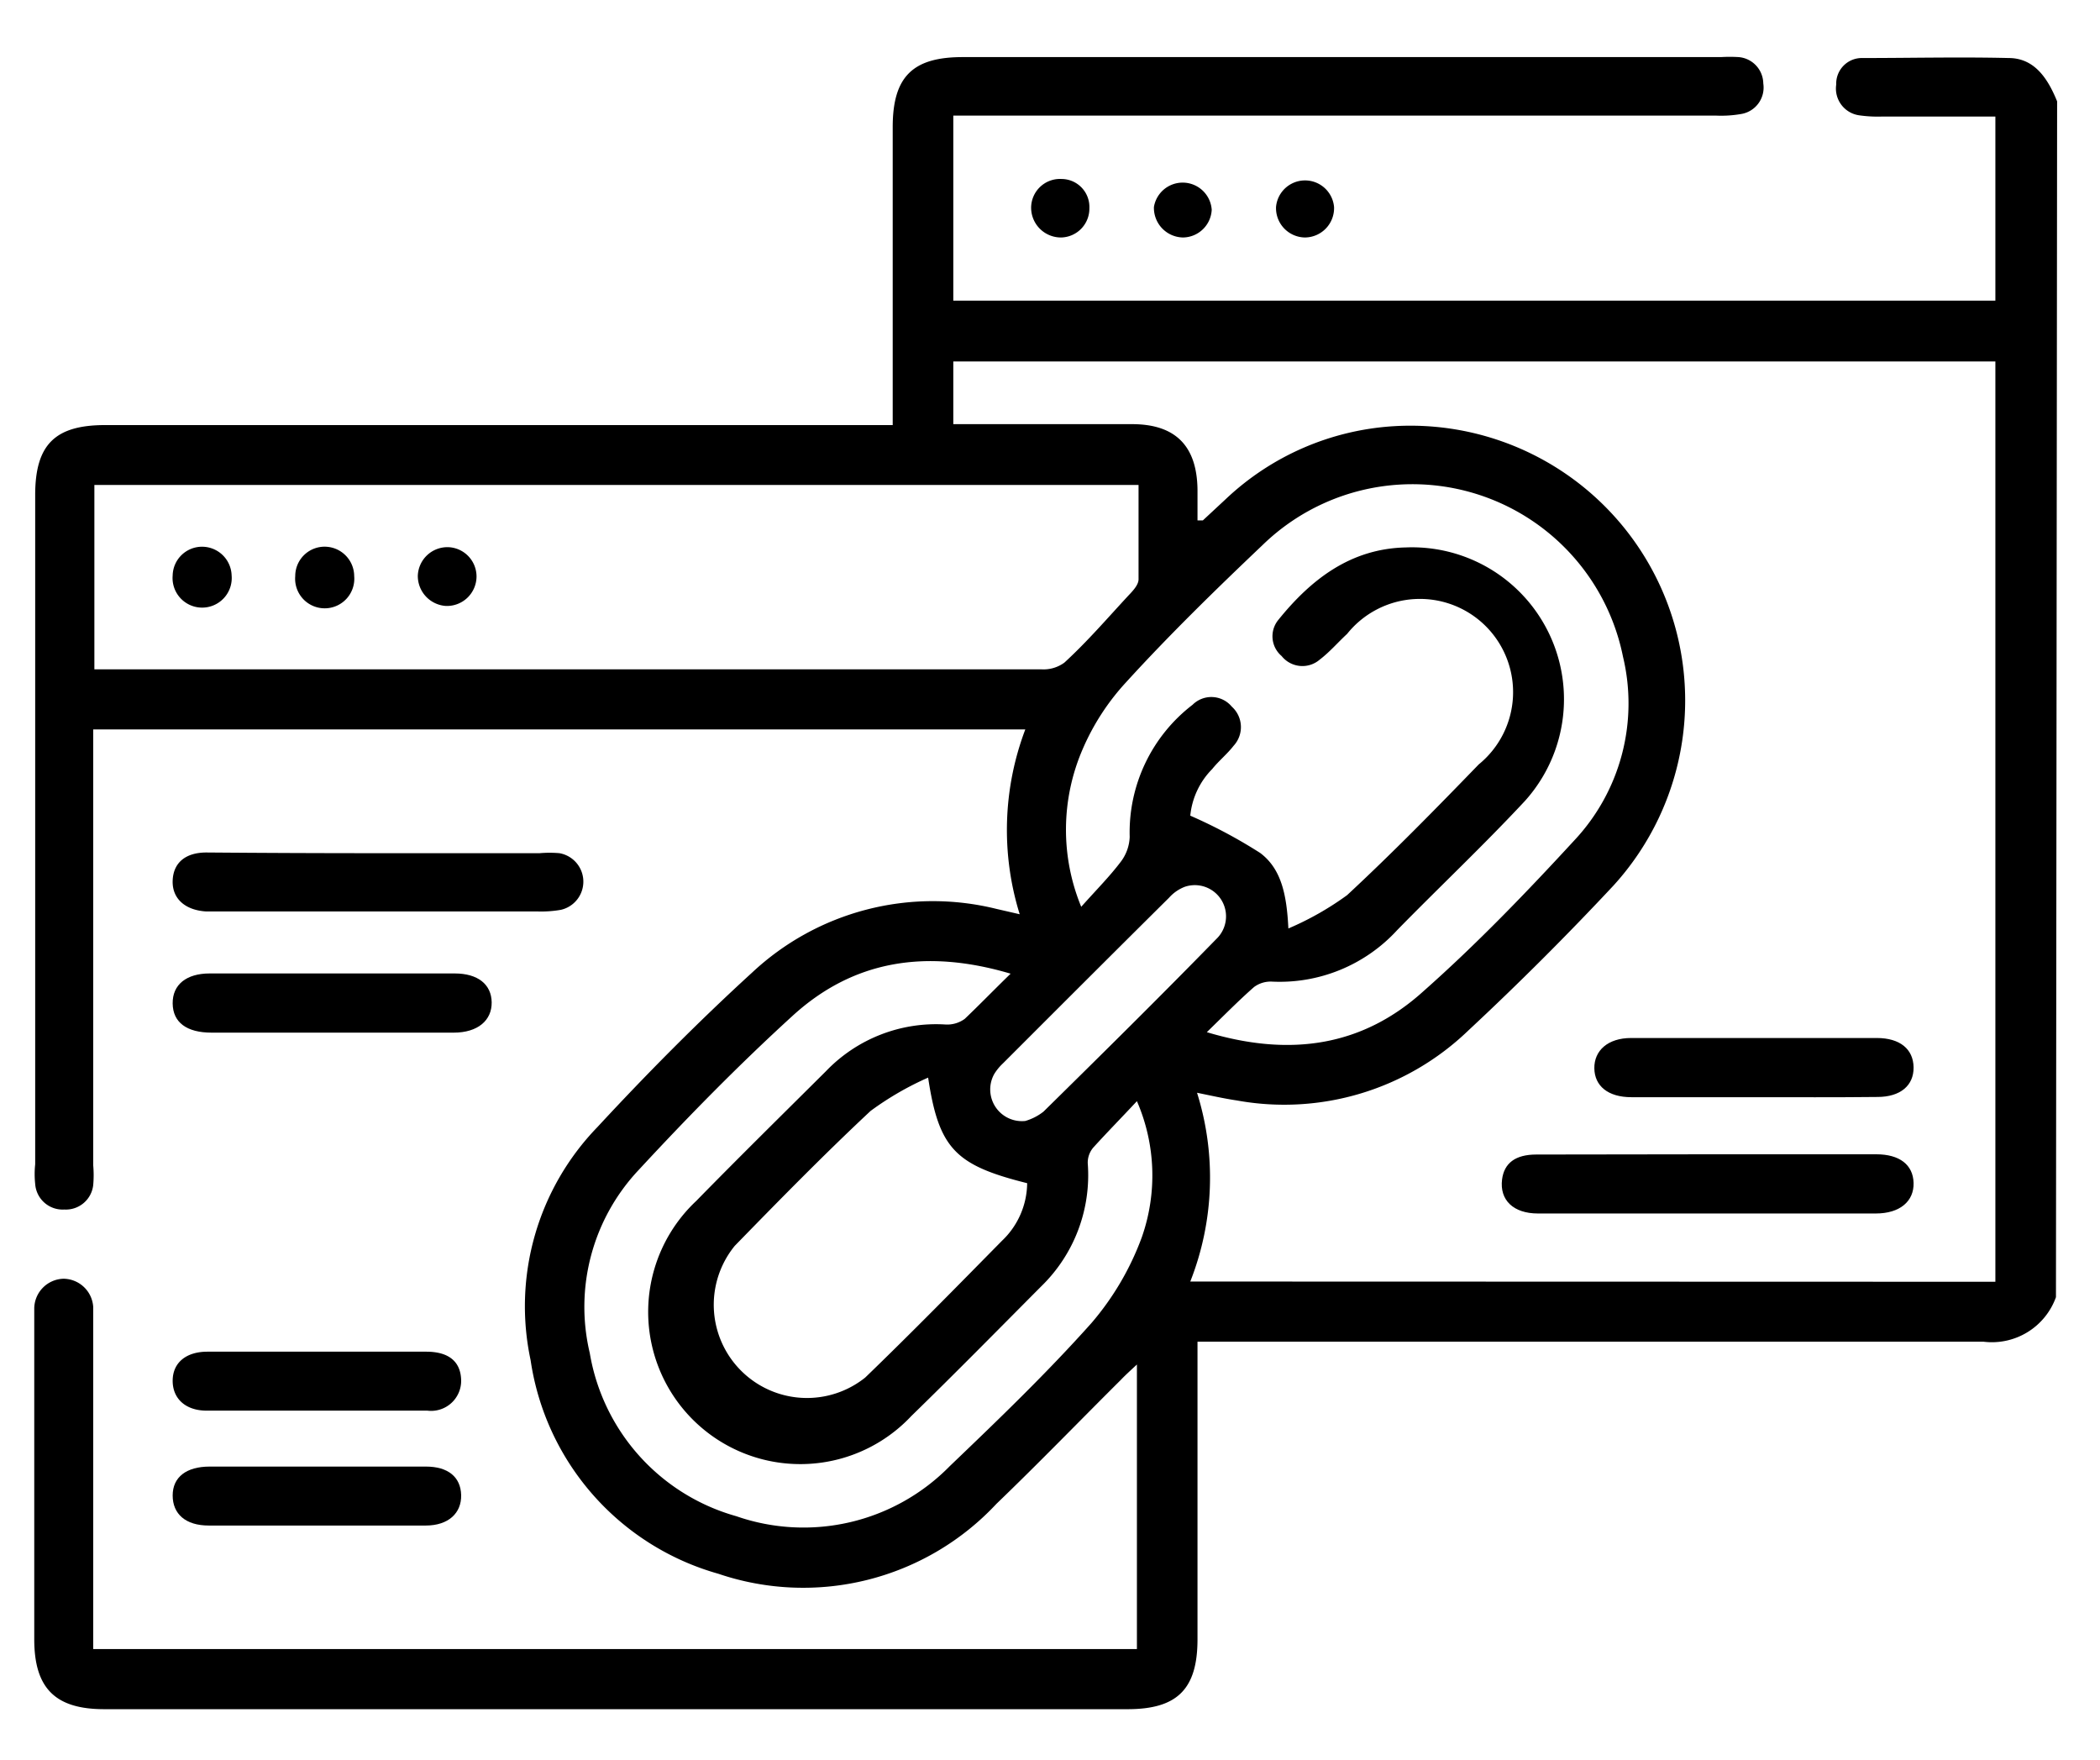
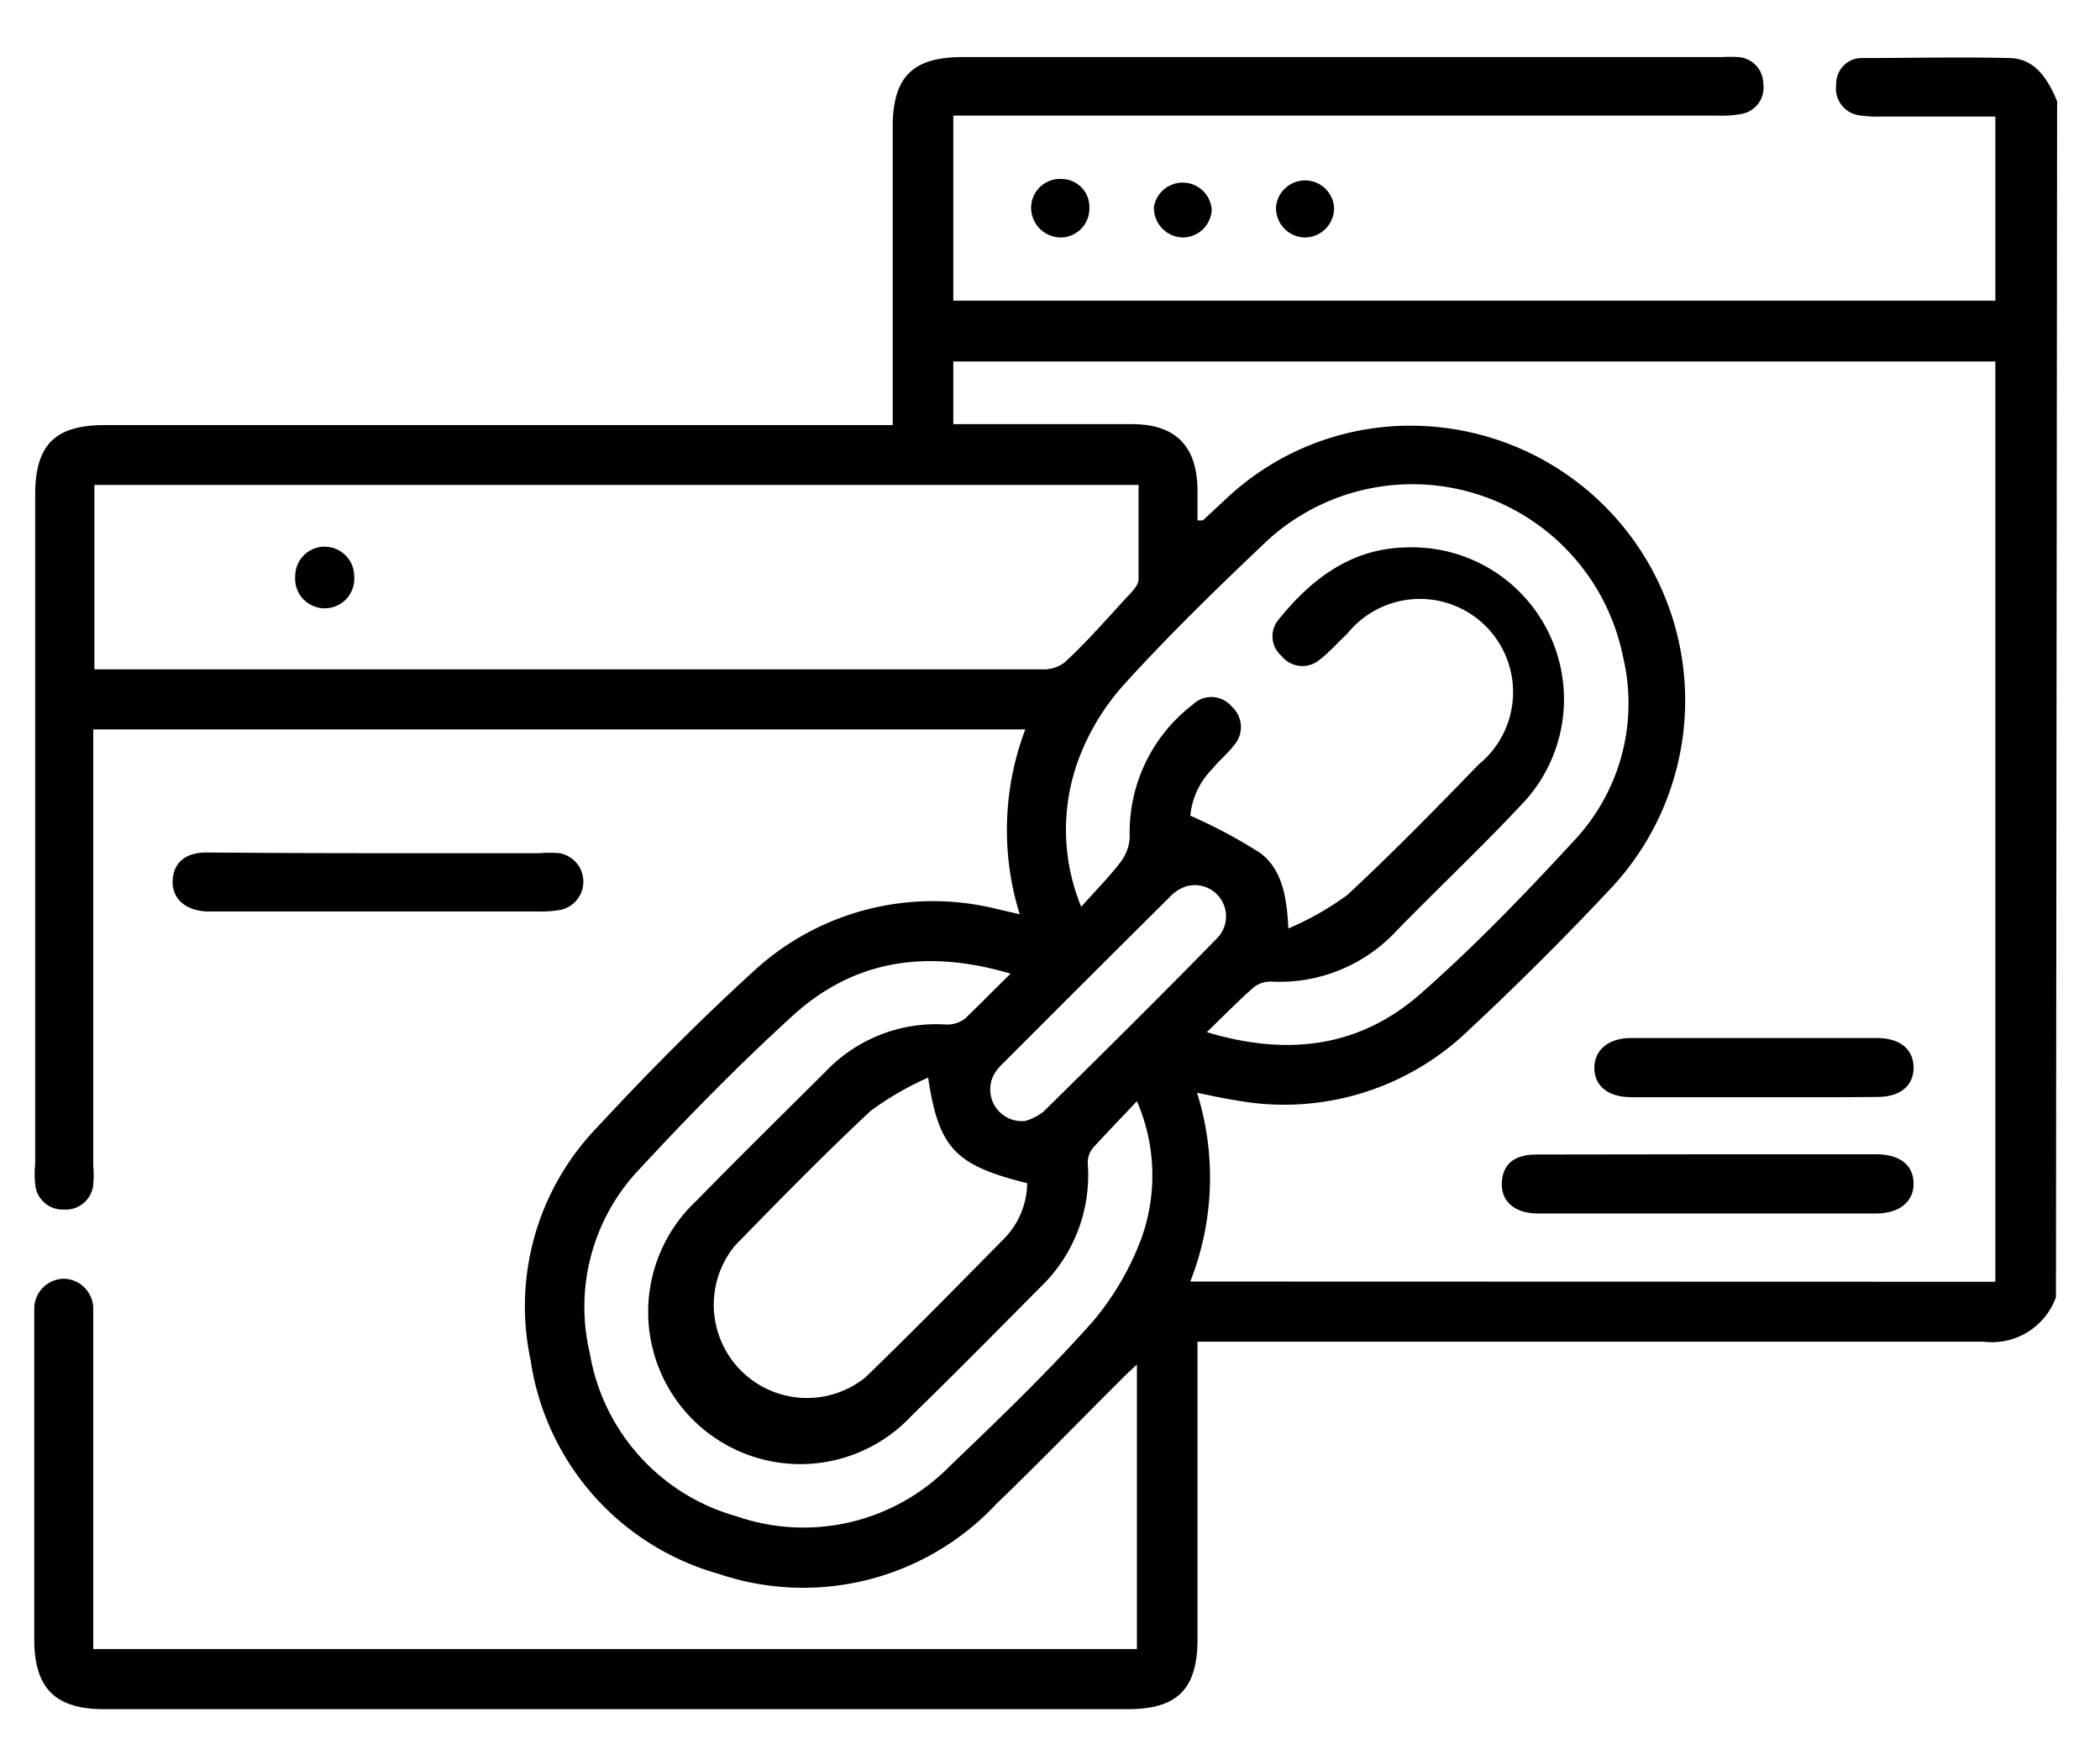
<svg xmlns="http://www.w3.org/2000/svg" id="Layer_1" data-name="Layer 1" viewBox="0 0 90.12 75.53">
  <path d="M88.23,55.66a2.92,2.92,0,0,1-3.12,1.91c-10.87,0-21.74,0-32.61,0H51.39v1.08c0,3.9,0,7.79,0,11.69,0,2.15-.88,3-3,3H4.47c-2.1,0-3-.9-3-3V56.72c0-.2,0-.4,0-.59a1.29,1.29,0,0,1,1.25-1.26A1.29,1.29,0,0,1,4,56.08c0,.26,0,.51,0,.77V70.76H48.79V58.55c-.3.28-.5.46-.69.66-1.78,1.77-3.53,3.58-5.34,5.32a11.34,11.34,0,0,1-11.93,3,11.22,11.22,0,0,1-8.06-9.17,11.05,11.05,0,0,1,2.87-10c2.13-2.3,4.34-4.53,6.65-6.64A11.35,11.35,0,0,1,42.76,39l1,.23A12.18,12.18,0,0,1,44,31.3H4V50a4.77,4.77,0,0,1,0,.85,1.18,1.18,0,0,1-1.24,1.05A1.18,1.18,0,0,1,1.51,50.8a3.92,3.92,0,0,1,0-.84V21.24c0-2.17.86-3,3-3H38.31V5.45c0-2.17.87-3,3-3q16.28,0,32.54,0a6.43,6.43,0,0,1,.76,0,1.15,1.15,0,0,1,1.06,1.13,1.15,1.15,0,0,1-.94,1.31,5,5,0,0,1-1.1.07H40.91v7.94H85.63V5H80.8a5.61,5.61,0,0,1-1-.05,1.16,1.16,0,0,1-1-1.32,1.1,1.1,0,0,1,1.13-1.14c2.09,0,4.18-.05,6.27,0,1.12,0,1.69.9,2.08,1.86ZM85.63,55V15.51H40.91V18.2h7.67c1.87,0,2.79.94,2.81,2.82,0,.43,0,.86,0,1.31.18,0,.22,0,.23,0l1-.93a11.51,11.51,0,0,1,7.16-3.11A11.79,11.79,0,0,1,69.24,38q-3,3.21-6.23,6.22a11.39,11.39,0,0,1-9.93,3c-.54-.08-1.07-.2-1.71-.33a12.16,12.16,0,0,1-.29,8.1ZM4.05,28.72h19.8q10.41,0,20.83,0a1.51,1.51,0,0,0,1-.29c1-.92,1.84-1.9,2.74-2.87.19-.2.43-.45.44-.69,0-1.34,0-2.69,0-4.06H4.05ZM51.79,44.29c3.6,1.08,6.7.6,9.31-1.77,2.26-2,4.4-4.22,6.47-6.47a8.59,8.59,0,0,0,2.08-7.87,9.22,9.22,0,0,0-15.47-4.79c-2,1.9-4,3.85-5.85,5.88a10.12,10.12,0,0,0-1.87,2.88,8.69,8.69,0,0,0-.06,6.76c.65-.73,1.21-1.29,1.68-1.91a1.87,1.87,0,0,0,.4-1.09,6.9,6.9,0,0,1,2.7-5.67,1.14,1.14,0,0,1,1.68.08A1.18,1.18,0,0,1,52.94,32c-.28.36-.64.65-.92,1a3.3,3.3,0,0,0-.94,2,21.74,21.74,0,0,1,3,1.6c.92.69,1.14,1.82,1.21,3.24a12.78,12.78,0,0,0,2.52-1.43c1.94-1.8,3.8-3.7,5.65-5.61a4,4,0,1,0-5.65-5.6c-.39.36-.75.78-1.17,1.1A1.14,1.14,0,0,1,55,28.15a1.11,1.11,0,0,1-.15-1.54c1.41-1.75,3.11-3.07,5.48-3.12a6.52,6.52,0,0,1,5.11,10.88c-1.77,1.9-3.66,3.68-5.48,5.54a6.84,6.84,0,0,1-5.38,2.21,1.2,1.2,0,0,0-.76.23C53.17,42.92,52.56,43.54,51.79,44.29Zm-8.42-2.51c-3.61-1.07-6.74-.59-9.37,1.82-2.29,2.09-4.47,4.31-6.58,6.59a8.57,8.57,0,0,0-2.11,7.87,8.78,8.78,0,0,0,6.29,7,8.79,8.79,0,0,0,9.16-2.15c2.09-2,4.17-4,6.08-6.14A12,12,0,0,0,49,53.09a8,8,0,0,0-.21-5.84c-.7.75-1.31,1.37-1.88,2a1,1,0,0,0-.23.67,6.65,6.65,0,0,1-2,5.28c-1.85,1.86-3.69,3.73-5.57,5.56a6.53,6.53,0,1,1-9.23-9.23c1.84-1.88,3.71-3.72,5.57-5.57a6.54,6.54,0,0,1,5.11-2,1.28,1.28,0,0,0,.84-.24C42,43.15,42.61,42.52,43.37,41.78Zm-3.54,4.46a13,13,0,0,0-2.47,1.43c-2,1.87-3.92,3.83-5.83,5.79a4,4,0,0,0,5.6,5.65c2-1.93,3.93-3.9,5.87-5.87a3.45,3.45,0,0,0,1.08-2.47C41,50,40.29,49.29,39.83,46.24ZM44,48.1a2.3,2.3,0,0,0,.78-.4c2.49-2.45,5-4.93,7.42-7.41a1.34,1.34,0,0,0-1.35-2.24,1.74,1.74,0,0,0-.68.47c-2.38,2.36-4.76,4.74-7.13,7.11a2.21,2.21,0,0,0-.37.45A1.36,1.36,0,0,0,44,48.1Z" />
  <path d="M16.22,36.61h6.94a4.84,4.84,0,0,1,.85,0,1.24,1.24,0,0,1,.06,2.43,4.91,4.91,0,0,1-1,.07H8.84c-.92-.06-1.46-.57-1.43-1.33s.55-1.2,1.45-1.2C11.31,36.6,13.77,36.61,16.22,36.61Z" />
-   <path d="M14.23,44.31H9.08c-1.07,0-1.66-.44-1.67-1.25S8,41.77,9,41.77H19.51c1,0,1.58.47,1.59,1.24s-.59,1.3-1.63,1.3Z" />
-   <path d="M13.63,62.93h4.65c.95,0,1.49.45,1.51,1.22s-.54,1.31-1.52,1.31c-3.1,0-6.2,0-9.31,0-1,0-1.55-.5-1.55-1.29S8,62.93,9,62.93Z" />
-   <path d="M13.64,58h4.65c1,0,1.48.45,1.5,1.22a1.29,1.29,0,0,1-1.45,1.31H8.87c-.92,0-1.47-.53-1.46-1.3S8,58,8.9,58Z" />
-   <path d="M46.75,8.93a1.24,1.24,0,0,1-1.2,1.26,1.28,1.28,0,0,1-1.3-1.27,1.24,1.24,0,0,1,1.31-1.24A1.2,1.2,0,0,1,46.75,8.93Z" />
+   <path d="M46.75,8.93a1.24,1.24,0,0,1-1.2,1.26,1.28,1.28,0,0,1-1.3-1.27,1.24,1.24,0,0,1,1.31-1.24A1.2,1.2,0,0,1,46.75,8.93" />
  <path d="M50.77,10.19a1.27,1.27,0,0,1-1.25-1.31A1.25,1.25,0,0,1,52,9,1.25,1.25,0,0,1,50.77,10.19Z" />
  <path d="M56,10.19a1.26,1.26,0,0,1-1.24-1.31,1.25,1.25,0,0,1,2.49,0A1.26,1.26,0,0,1,56,10.19Z" />
  <path d="M73.32,49.53h7.2c1,0,1.58.45,1.6,1.23s-.58,1.31-1.62,1.31H66c-1.06,0-1.65-.58-1.54-1.46.09-.7.57-1.07,1.47-1.07Z" />
  <path d="M75.25,47.08c-1.75,0-3.5,0-5.24,0-1,0-1.58-.48-1.59-1.24S69,44.54,70,44.54H80.54c1,0,1.57.48,1.58,1.26s-.57,1.27-1.55,1.27C78.79,47.09,77,47.08,75.25,47.08Z" />
-   <path d="M8.69,23.46a1.27,1.27,0,0,1,1.25,1.23,1.27,1.27,0,1,1-2.53,0A1.26,1.26,0,0,1,8.69,23.46Z" />
  <path d="M15.2,24.72a1.27,1.27,0,1,1-2.53,0A1.26,1.26,0,0,1,14,23.46,1.27,1.27,0,0,1,15.2,24.72Z" />
-   <path d="M20.45,24.74A1.27,1.27,0,0,1,19.12,26a1.29,1.29,0,0,1-1.19-1.29,1.27,1.27,0,0,1,1.33-1.23A1.26,1.26,0,0,1,20.45,24.74Z" />
</svg>